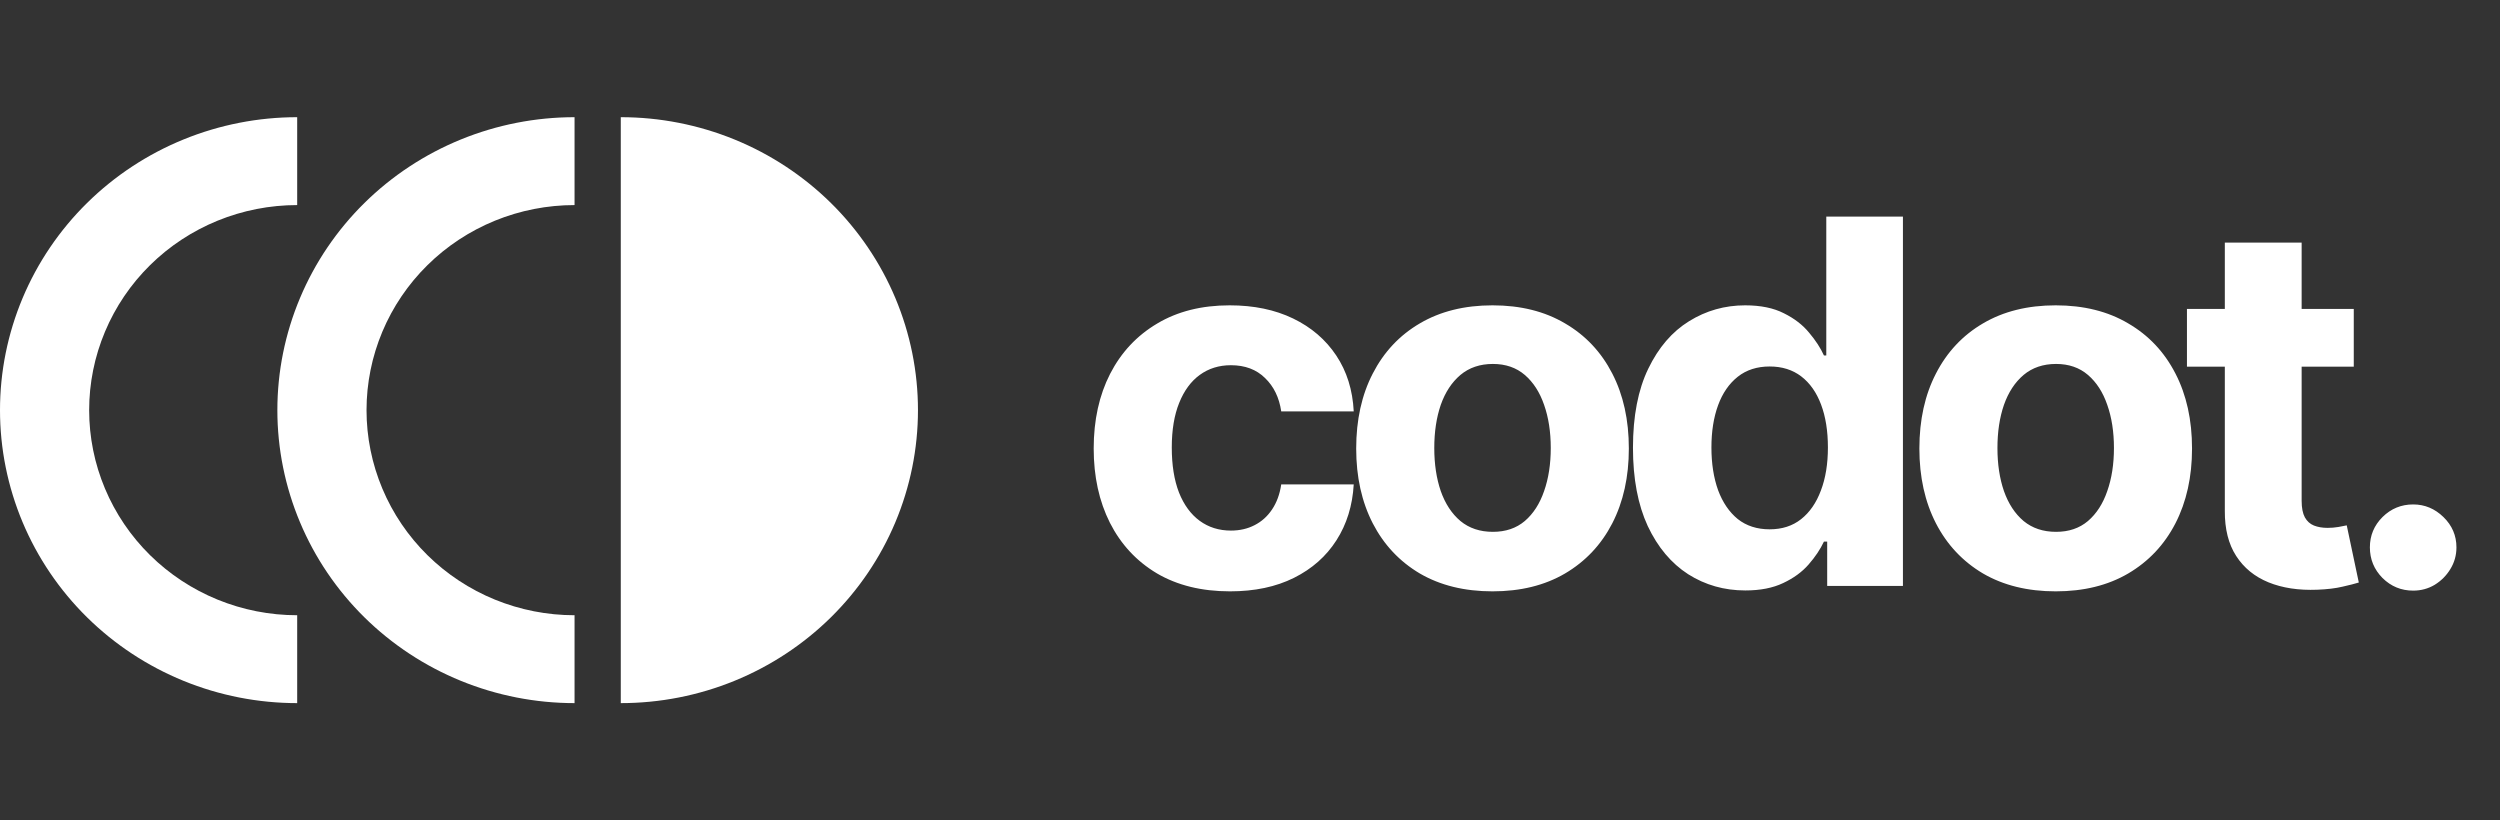
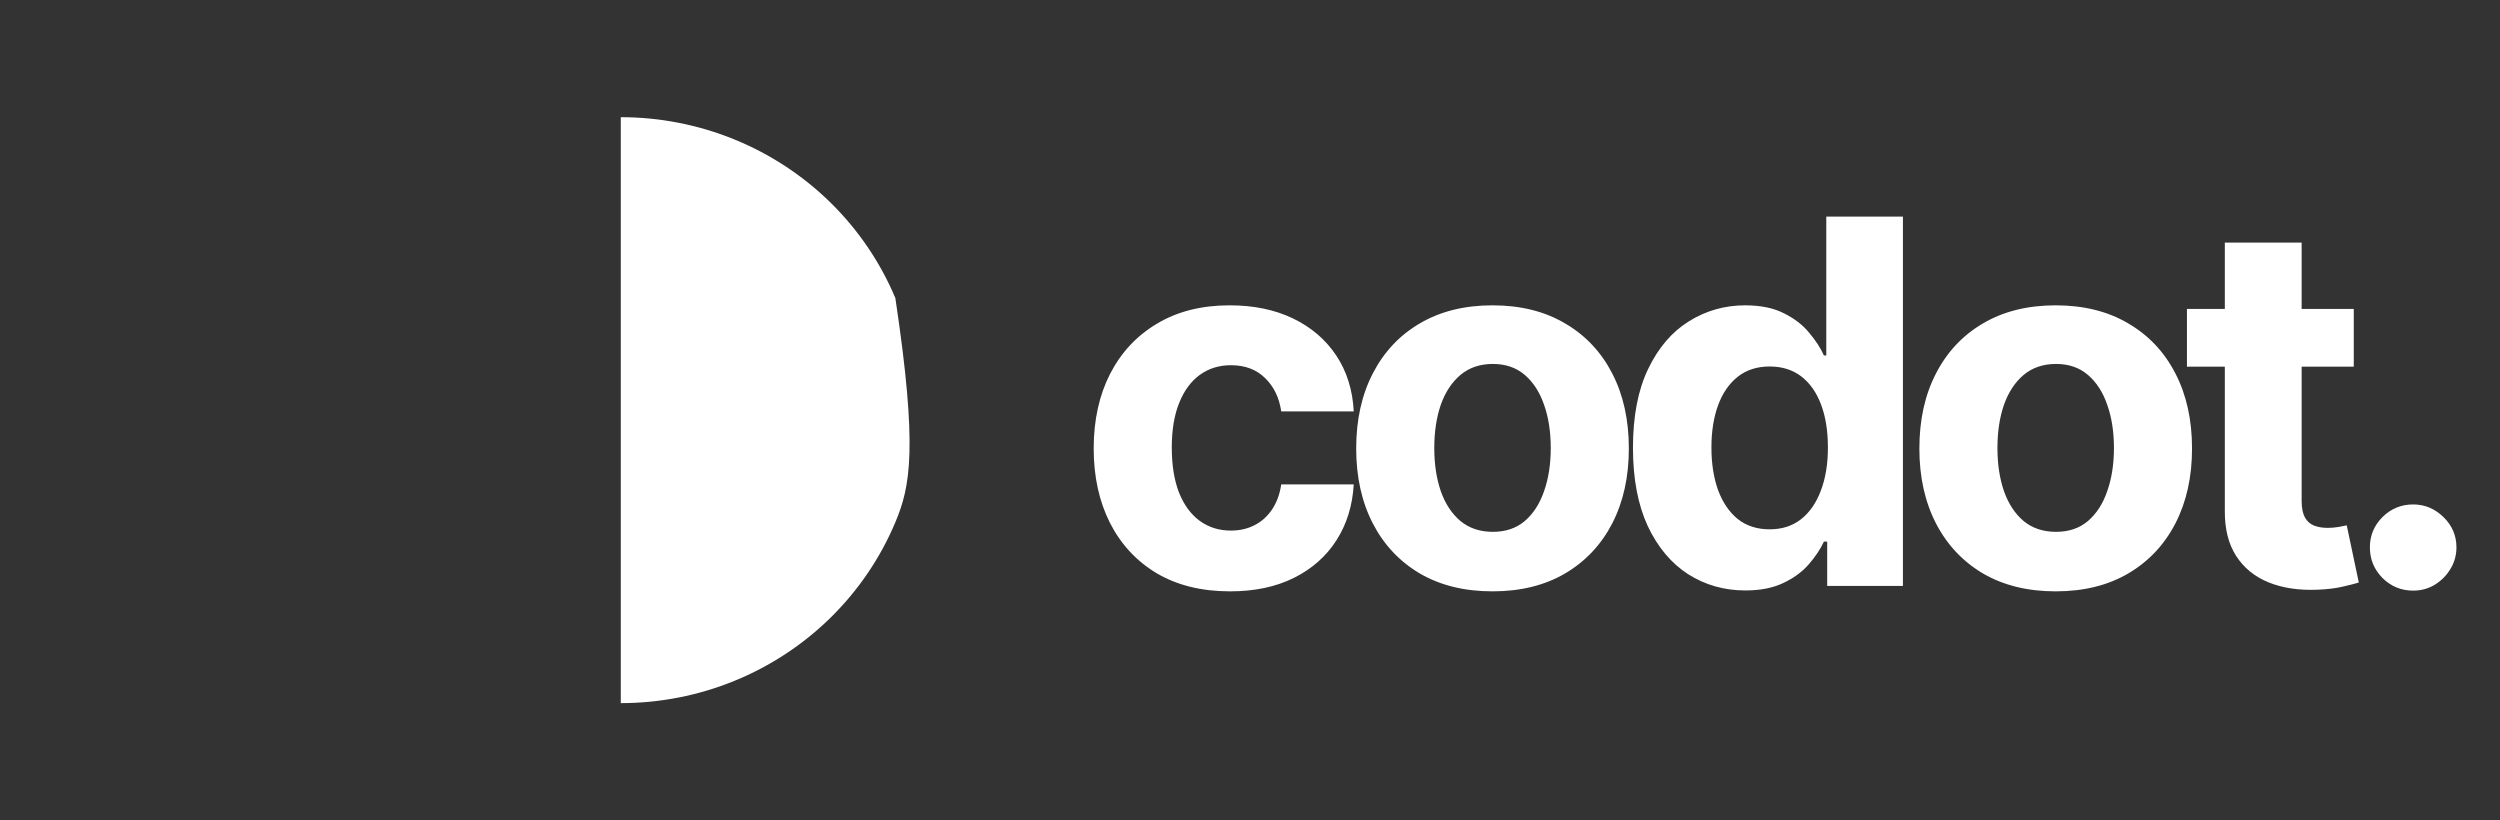
<svg xmlns="http://www.w3.org/2000/svg" width="128" height="42" viewBox="0 0 128 42" fill="none">
  <rect x="0" y="0" width="128" height="42" fill="#333333" stroke="none" />
-   <path d="M15.216 6C13.218 6 11.239 6.388 9.393 7.142C7.547 7.896 5.87 9.001 4.457 10.393C3.044 11.786 1.923 13.44 1.158 15.26C0.394 17.08 -6.35149e-08 19.03 0 21C6.35149e-08 22.97 0.394 24.92 1.158 26.74C1.923 28.56 3.044 30.214 4.457 31.607C5.87 32.999 7.547 34.104 9.393 34.858C11.239 35.612 13.218 36 15.216 36V31.5C13.817 31.5 12.432 31.228 11.14 30.701C9.848 30.173 8.673 29.4 7.684 28.425C6.695 27.45 5.911 26.292 5.376 25.018C4.84 23.744 4.565 22.379 4.565 21C4.565 19.621 4.84 18.256 5.376 16.982C5.911 15.708 6.695 14.55 7.684 13.575C8.673 12.6 9.848 11.827 11.14 11.299C12.432 10.772 13.817 10.5 15.216 10.5V6Z" fill="white" />
-   <path d="M29.417 6C27.419 6 25.441 6.388 23.594 7.142C21.748 7.896 20.071 9.001 18.658 10.393C17.245 11.786 16.124 13.44 15.36 15.26C14.595 17.08 14.201 19.03 14.201 21C14.201 22.97 14.595 24.92 15.36 26.74C16.124 28.56 17.245 30.214 18.658 31.607C20.071 32.999 21.748 34.104 23.594 34.858C25.441 35.612 27.419 36 29.417 36L29.417 31.5C28.018 31.5 26.634 31.228 25.341 30.701C24.049 30.173 22.875 29.4 21.886 28.425C20.897 27.45 20.112 26.292 19.577 25.018C19.042 23.744 18.766 22.379 18.766 21C18.766 19.621 19.042 18.256 19.577 16.982C20.112 15.708 20.897 14.55 21.886 13.575C22.875 12.6 24.049 11.827 25.341 11.299C26.634 10.772 28.018 10.5 29.417 10.5V6Z" fill="white" />
-   <path d="M31.784 6C33.782 6 35.761 6.388 37.607 7.142C39.453 7.896 41.13 9.001 42.543 10.393C43.956 11.786 45.077 13.44 45.842 15.26C46.606 17.08 47 19.03 47 21C47 22.97 46.606 24.92 45.842 26.74C45.077 28.56 43.956 30.214 42.543 31.607C41.13 32.999 39.453 34.104 37.607 34.858C35.761 35.612 33.782 36 31.784 36L31.784 6Z" fill="white" />
+   <path d="M31.784 6C33.782 6 35.761 6.388 37.607 7.142C39.453 7.896 41.13 9.001 42.543 10.393C43.956 11.786 45.077 13.44 45.842 15.26C47 22.97 46.606 24.92 45.842 26.74C45.077 28.56 43.956 30.214 42.543 31.607C41.13 32.999 39.453 34.104 37.607 34.858C35.761 35.612 33.782 36 31.784 36L31.784 6Z" fill="white" />
  <path d="M62.977 30.277C61.525 30.277 60.275 29.969 59.229 29.354C58.188 28.732 57.388 27.87 56.828 26.768C56.274 25.667 55.997 24.399 55.997 22.965C55.997 21.512 56.277 20.238 56.837 19.142C57.404 18.04 58.207 17.182 59.247 16.566C60.287 15.944 61.525 15.633 62.959 15.633C64.196 15.633 65.279 15.858 66.209 16.308C67.138 16.757 67.874 17.388 68.415 18.2C68.957 19.013 69.256 19.967 69.311 21.062H65.599C65.495 20.355 65.218 19.785 64.769 19.354C64.325 18.917 63.744 18.699 63.023 18.699C62.414 18.699 61.882 18.865 61.426 19.197C60.977 19.524 60.626 20.001 60.374 20.629C60.121 21.256 59.995 22.017 59.995 22.909C59.995 23.814 60.118 24.583 60.364 25.217C60.617 25.851 60.971 26.334 61.426 26.667C61.882 26.999 62.414 27.166 63.023 27.166C63.473 27.166 63.876 27.073 64.233 26.889C64.596 26.704 64.895 26.436 65.129 26.085C65.369 25.728 65.526 25.3 65.599 24.802H69.311C69.249 25.885 68.954 26.839 68.425 27.664C67.901 28.483 67.178 29.123 66.255 29.584C65.332 30.046 64.239 30.277 62.977 30.277ZM76.417 30.277C74.983 30.277 73.743 29.972 72.696 29.363C71.656 28.747 70.853 27.892 70.286 26.796C69.72 25.694 69.437 24.417 69.437 22.965C69.437 21.5 69.72 20.219 70.286 19.124C70.853 18.022 71.656 17.166 72.696 16.557C73.743 15.941 74.983 15.633 76.417 15.633C77.851 15.633 79.088 15.941 80.129 16.557C81.175 17.166 81.981 18.022 82.548 19.124C83.114 20.219 83.397 21.5 83.397 22.965C83.397 24.417 83.114 25.694 82.548 26.796C81.981 27.892 81.175 28.747 80.129 29.363C79.088 29.972 77.851 30.277 76.417 30.277ZM76.436 27.23C77.088 27.23 77.633 27.046 78.07 26.676C78.507 26.301 78.836 25.79 79.058 25.143C79.285 24.497 79.399 23.762 79.399 22.937C79.399 22.112 79.285 21.376 79.058 20.73C78.836 20.084 78.507 19.573 78.07 19.197C77.633 18.822 77.088 18.634 76.436 18.634C75.777 18.634 75.223 18.822 74.774 19.197C74.33 19.573 73.995 20.084 73.767 20.73C73.546 21.376 73.435 22.112 73.435 22.937C73.435 23.762 73.546 24.497 73.767 25.143C73.995 25.79 74.33 26.301 74.774 26.676C75.223 27.046 75.777 27.23 76.436 27.23ZM89.361 30.231C88.283 30.231 87.308 29.954 86.434 29.4C85.566 28.84 84.876 28.018 84.365 26.935C83.861 25.845 83.608 24.509 83.608 22.928C83.608 21.303 83.87 19.951 84.393 18.874C84.916 17.791 85.612 16.982 86.48 16.446C87.354 15.904 88.311 15.633 89.351 15.633C90.145 15.633 90.807 15.769 91.336 16.04C91.872 16.305 92.303 16.637 92.629 17.037C92.961 17.431 93.214 17.819 93.386 18.2H93.506V11.091H97.43V30H93.552V27.729H93.386C93.201 28.123 92.94 28.514 92.601 28.901C92.269 29.283 91.835 29.6 91.299 29.852C90.77 30.105 90.124 30.231 89.361 30.231ZM90.607 27.101C91.241 27.101 91.776 26.928 92.213 26.584C92.657 26.233 92.995 25.744 93.229 25.116C93.469 24.488 93.589 23.752 93.589 22.909C93.589 22.066 93.472 21.333 93.238 20.712C93.004 20.09 92.666 19.61 92.223 19.271C91.78 18.933 91.241 18.764 90.607 18.764C89.961 18.764 89.416 18.939 88.973 19.29C88.53 19.641 88.194 20.127 87.966 20.749C87.739 21.37 87.625 22.09 87.625 22.909C87.625 23.734 87.739 24.463 87.966 25.097C88.2 25.725 88.536 26.218 88.973 26.575C89.416 26.925 89.961 27.101 90.607 27.101ZM105.252 30.277C103.817 30.277 102.577 29.972 101.531 29.363C100.491 28.747 99.687 27.892 99.121 26.796C98.555 25.694 98.272 24.417 98.272 22.965C98.272 21.5 98.555 20.219 99.121 19.124C99.687 18.022 100.491 17.166 101.531 16.557C102.577 15.941 103.817 15.633 105.252 15.633C106.686 15.633 107.923 15.941 108.963 16.557C110.01 17.166 110.816 18.022 111.382 19.124C111.949 20.219 112.232 21.5 112.232 22.965C112.232 24.417 111.949 25.694 111.382 26.796C110.816 27.892 110.01 28.747 108.963 29.363C107.923 29.972 106.686 30.277 105.252 30.277ZM105.27 27.23C105.923 27.23 106.467 27.046 106.904 26.676C107.341 26.301 107.671 25.79 107.892 25.143C108.12 24.497 108.234 23.762 108.234 22.937C108.234 22.112 108.12 21.376 107.892 20.73C107.671 20.084 107.341 19.573 106.904 19.197C106.467 18.822 105.923 18.634 105.27 18.634C104.611 18.634 104.058 18.822 103.608 19.197C103.165 19.573 102.83 20.084 102.602 20.73C102.38 21.376 102.269 22.112 102.269 22.937C102.269 23.762 102.38 24.497 102.602 25.143C102.83 25.79 103.165 26.301 103.608 26.676C104.058 27.046 104.611 27.23 105.27 27.23ZM120.513 15.818V18.773H111.972V15.818H120.513ZM113.911 12.421H117.844V25.642C117.844 26.005 117.9 26.288 118.01 26.491C118.121 26.688 118.275 26.827 118.472 26.907C118.675 26.987 118.909 27.027 119.174 27.027C119.358 27.027 119.543 27.012 119.728 26.981C119.912 26.944 120.054 26.916 120.153 26.898L120.771 29.825C120.574 29.886 120.297 29.957 119.94 30.037C119.583 30.123 119.149 30.175 118.638 30.194C117.69 30.231 116.859 30.105 116.145 29.815C115.438 29.526 114.887 29.077 114.493 28.467C114.099 27.858 113.905 27.088 113.911 26.159V12.421ZM123.554 30.24C122.944 30.24 122.421 30.025 121.984 29.594C121.553 29.157 121.338 28.634 121.338 28.024C121.338 27.421 121.553 26.904 121.984 26.473C122.421 26.042 122.944 25.827 123.554 25.827C124.145 25.827 124.662 26.042 125.105 26.473C125.548 26.904 125.77 27.421 125.77 28.024C125.77 28.43 125.665 28.803 125.456 29.141C125.253 29.474 124.985 29.741 124.652 29.945C124.32 30.142 123.954 30.24 123.554 30.24Z" fill="white" />
</svg>